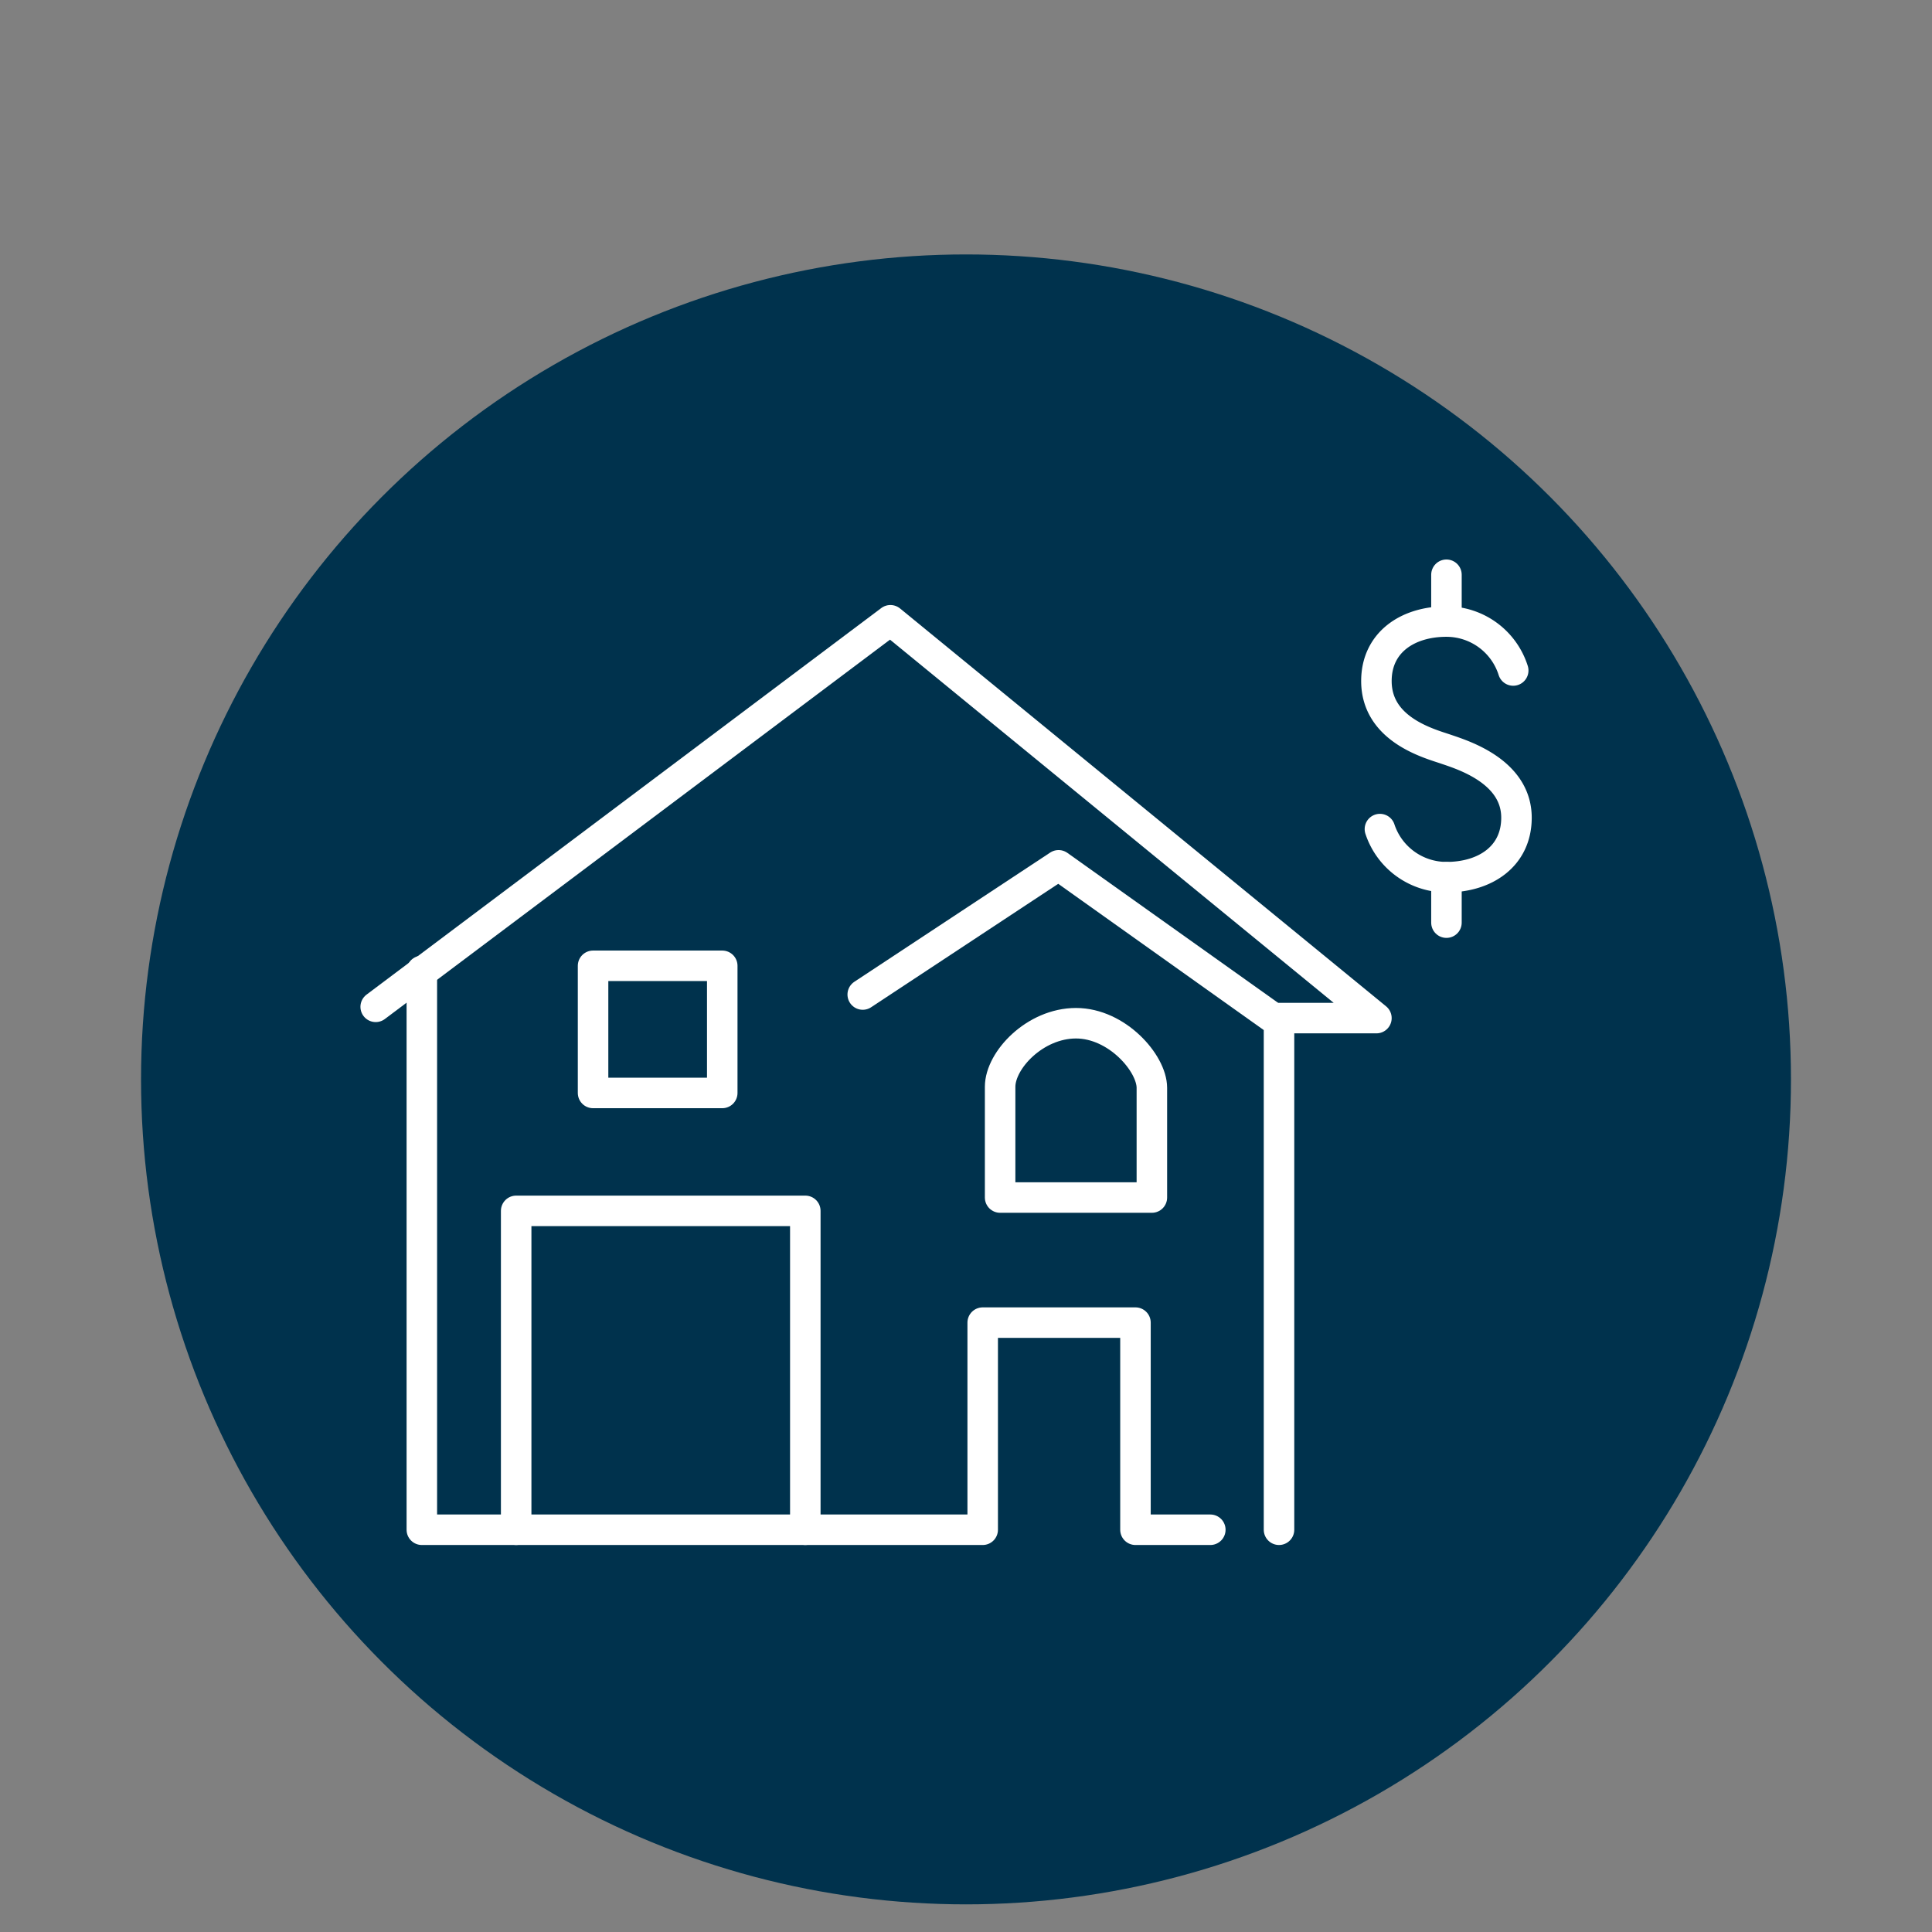
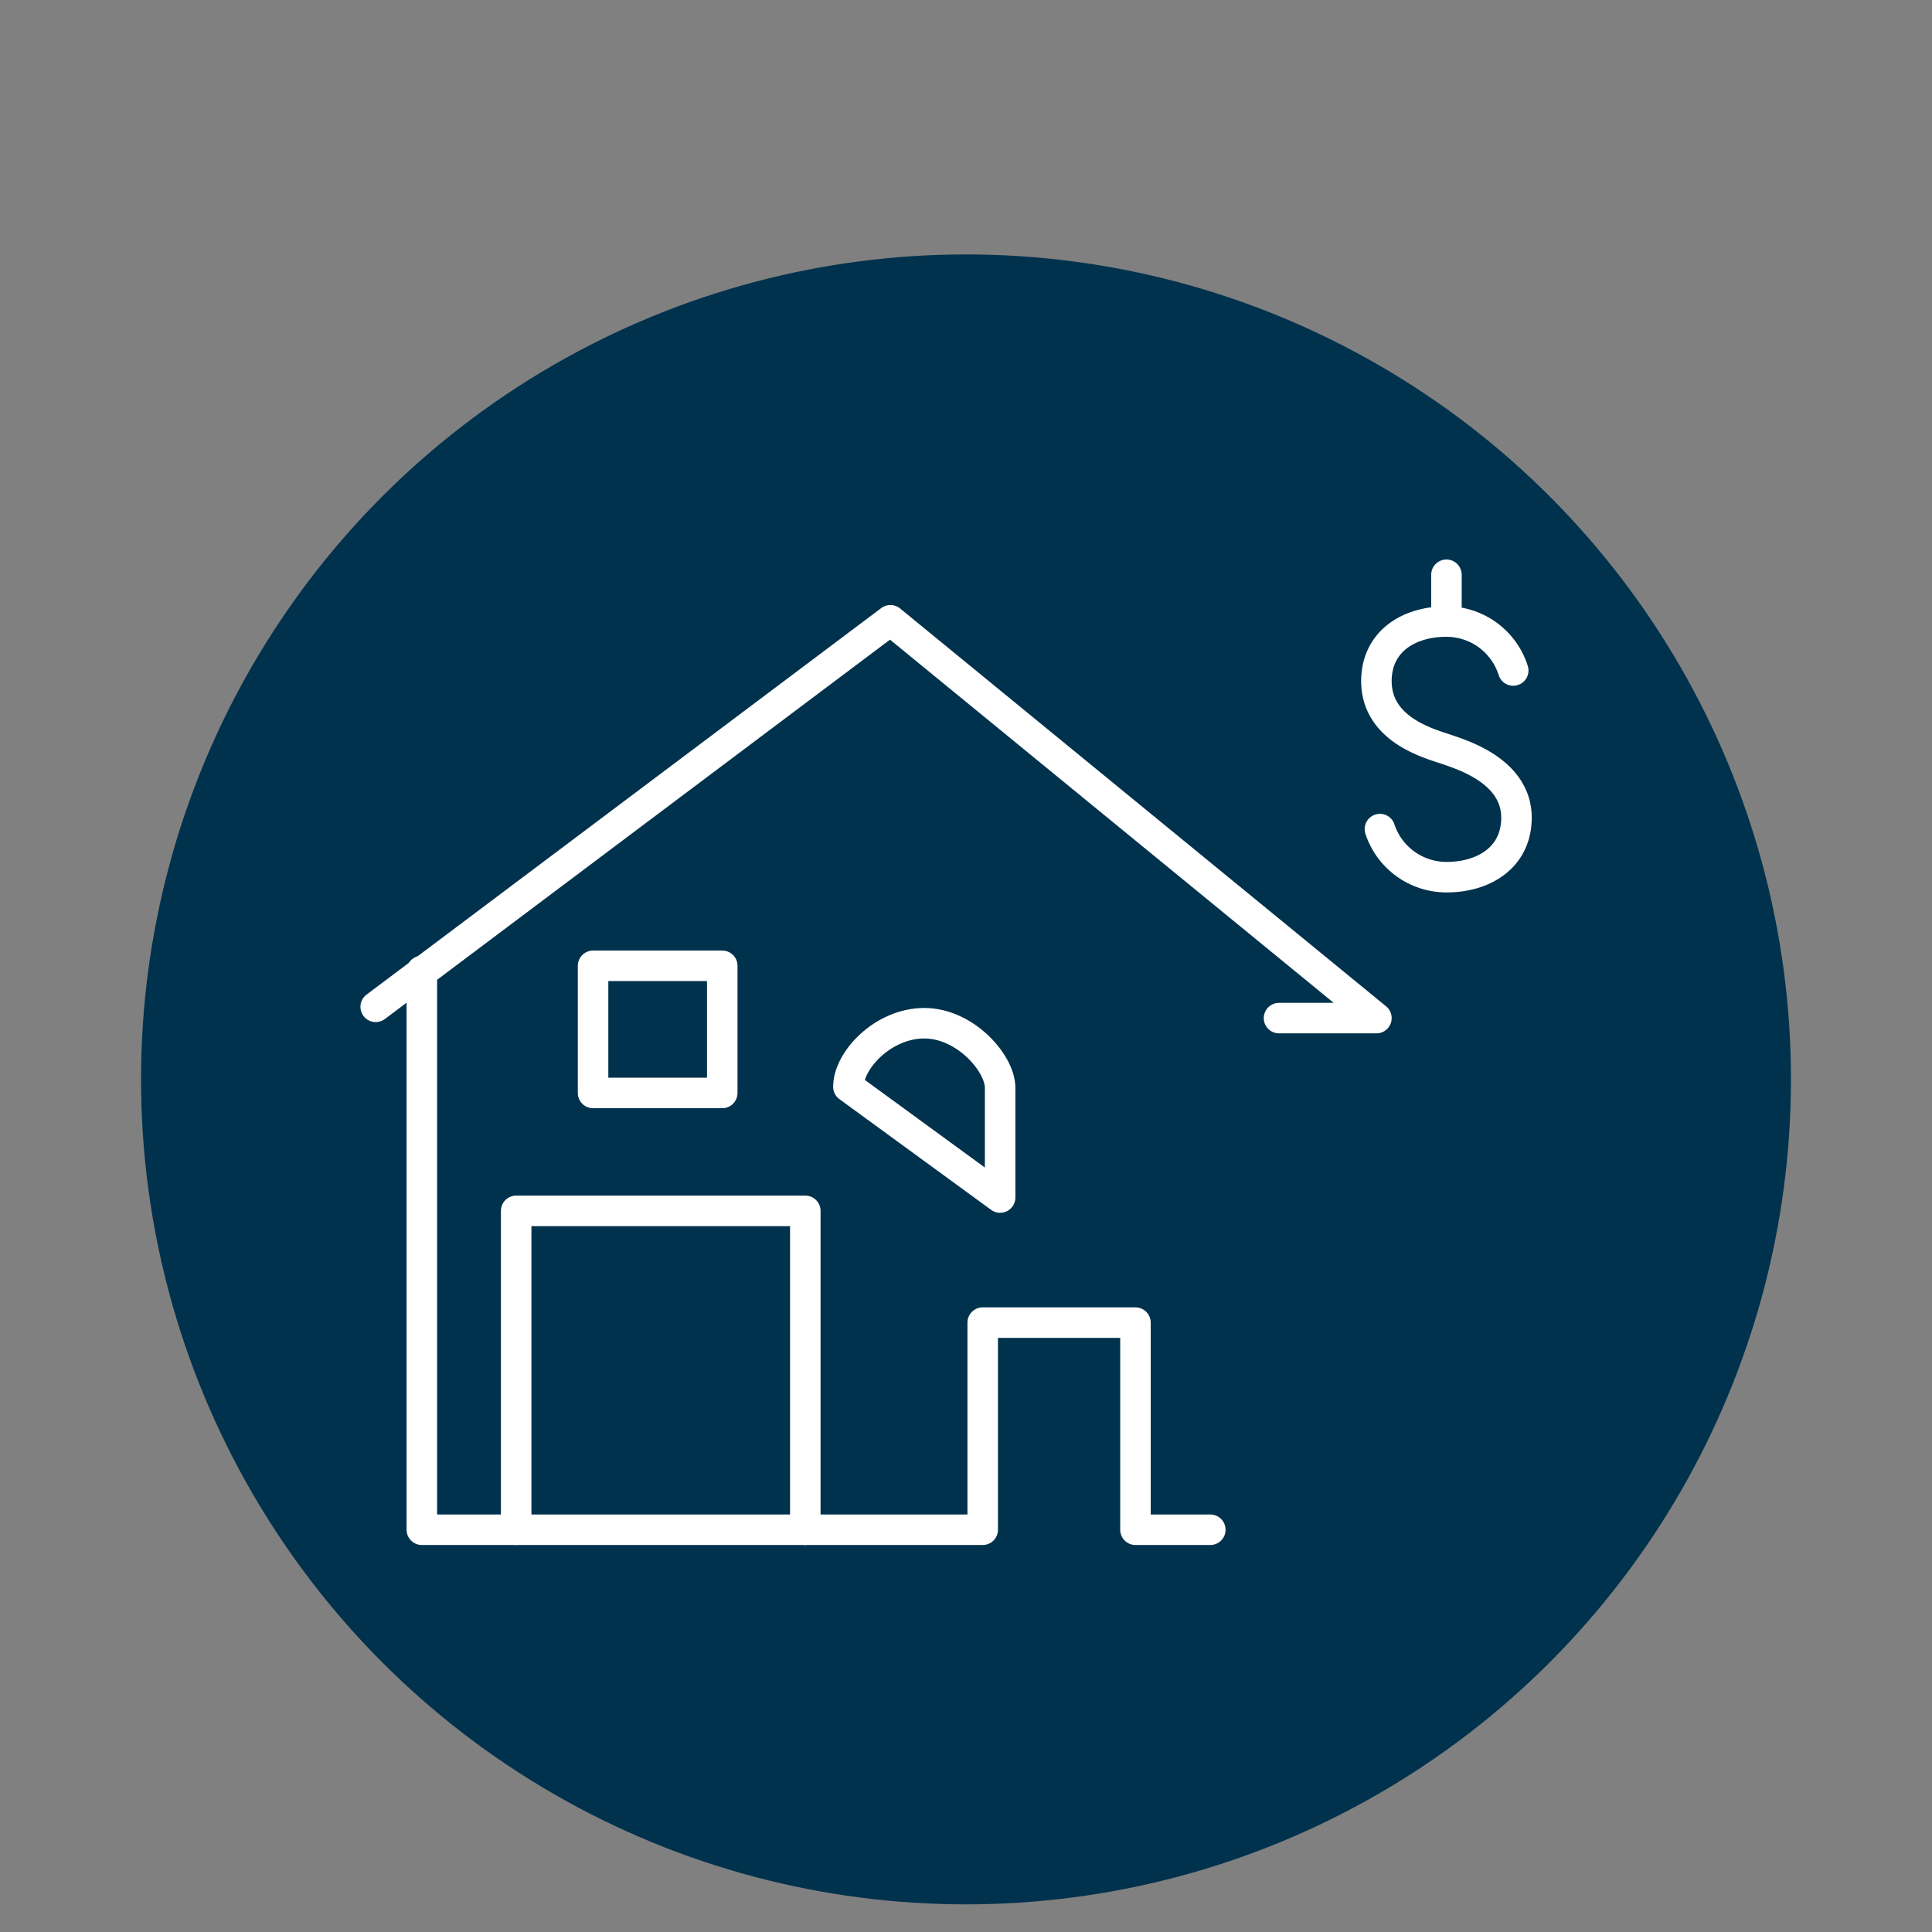
<svg xmlns="http://www.w3.org/2000/svg" width="190" height="190" viewBox="0 0 190 190">
  <rect x="0" y="0" width="190" height="190" fill="#808080" stroke="none" />
  <g id="a2078e19-bd7a-4d57-b6f2-10ebb12b3770" data-name="03-Holyk Doran WMG-picto-services-85">
    <rect width="190" height="190" fill="none" />
    <circle cx="95" cy="106.152" r="81.13" fill="#00324d" />
  </g>
  <g id="baba1ef4-a878-4e6f-8e1d-742a59670571" data-name="mortgage-optimization">
    <line x1="142.249" y1="56.523" x2="142.249" y2="61.123" fill="none" stroke="#fff" stroke-linecap="round" stroke-linejoin="round" stroke-width="3" />
-     <line x1="142.249" y1="86.264" x2="142.249" y2="90.736" fill="none" stroke="#fff" stroke-linecap="round" stroke-linejoin="round" stroke-width="3" />
    <path d="M135.707,81.536a6.89,6.89,0,0,0,6.542,4.728c3.805,0,6.887-2.04,6.887-5.848,0-4.547-5.271-6.165-6.887-6.721s-6.887-1.9-6.887-6.72c0-3.809,3.083-5.849,6.887-5.849a6.886,6.886,0,0,1,6.566,4.812" transform="translate(0 0)" fill="none" stroke="#fff" stroke-linecap="round" stroke-linejoin="round" stroke-width="3" />
    <polyline points="41.485 95.485 41.485 150.441 96.642 150.441 96.642 130.072 111.666 130.072 111.666 150.441 119.027 150.441" fill="none" stroke="#fff" stroke-linecap="round" stroke-linejoin="round" stroke-width="3" />
-     <polyline points="125.783 150.441 125.783 100.527 104.103 85.099 84.844 97.805" fill="none" stroke="#fff" stroke-linecap="round" stroke-linejoin="round" stroke-width="3" />
    <polyline points="36.947 99.015 87.566 61 135.362 100.124 125.783 100.124" fill="none" stroke="#fff" stroke-linecap="round" stroke-linejoin="round" stroke-width="3" />
    <polyline points="50.762 150.441 50.762 119.081 79.197 119.081 79.197 150.441" fill="none" stroke="#fff" stroke-linecap="round" stroke-linejoin="round" stroke-width="3" />
-     <path d="M98.356,117.77h14.923V106.981c0-2.42-3.428-6.353-7.461-6.353s-7.462,3.63-7.462,6.252Z" transform="translate(0 0)" fill="none" stroke="#fff" stroke-linecap="round" stroke-linejoin="round" stroke-width="3" />
+     <path d="M98.356,117.77V106.981c0-2.42-3.428-6.353-7.461-6.353s-7.462,3.63-7.462,6.252Z" transform="translate(0 0)" fill="none" stroke="#fff" stroke-linecap="round" stroke-linejoin="round" stroke-width="3" />
    <rect x="58.324" y="94.981" width="12.705" height="12.504" fill="none" stroke="#fff" stroke-linecap="round" stroke-linejoin="round" stroke-width="3" />
  </g>
</svg>